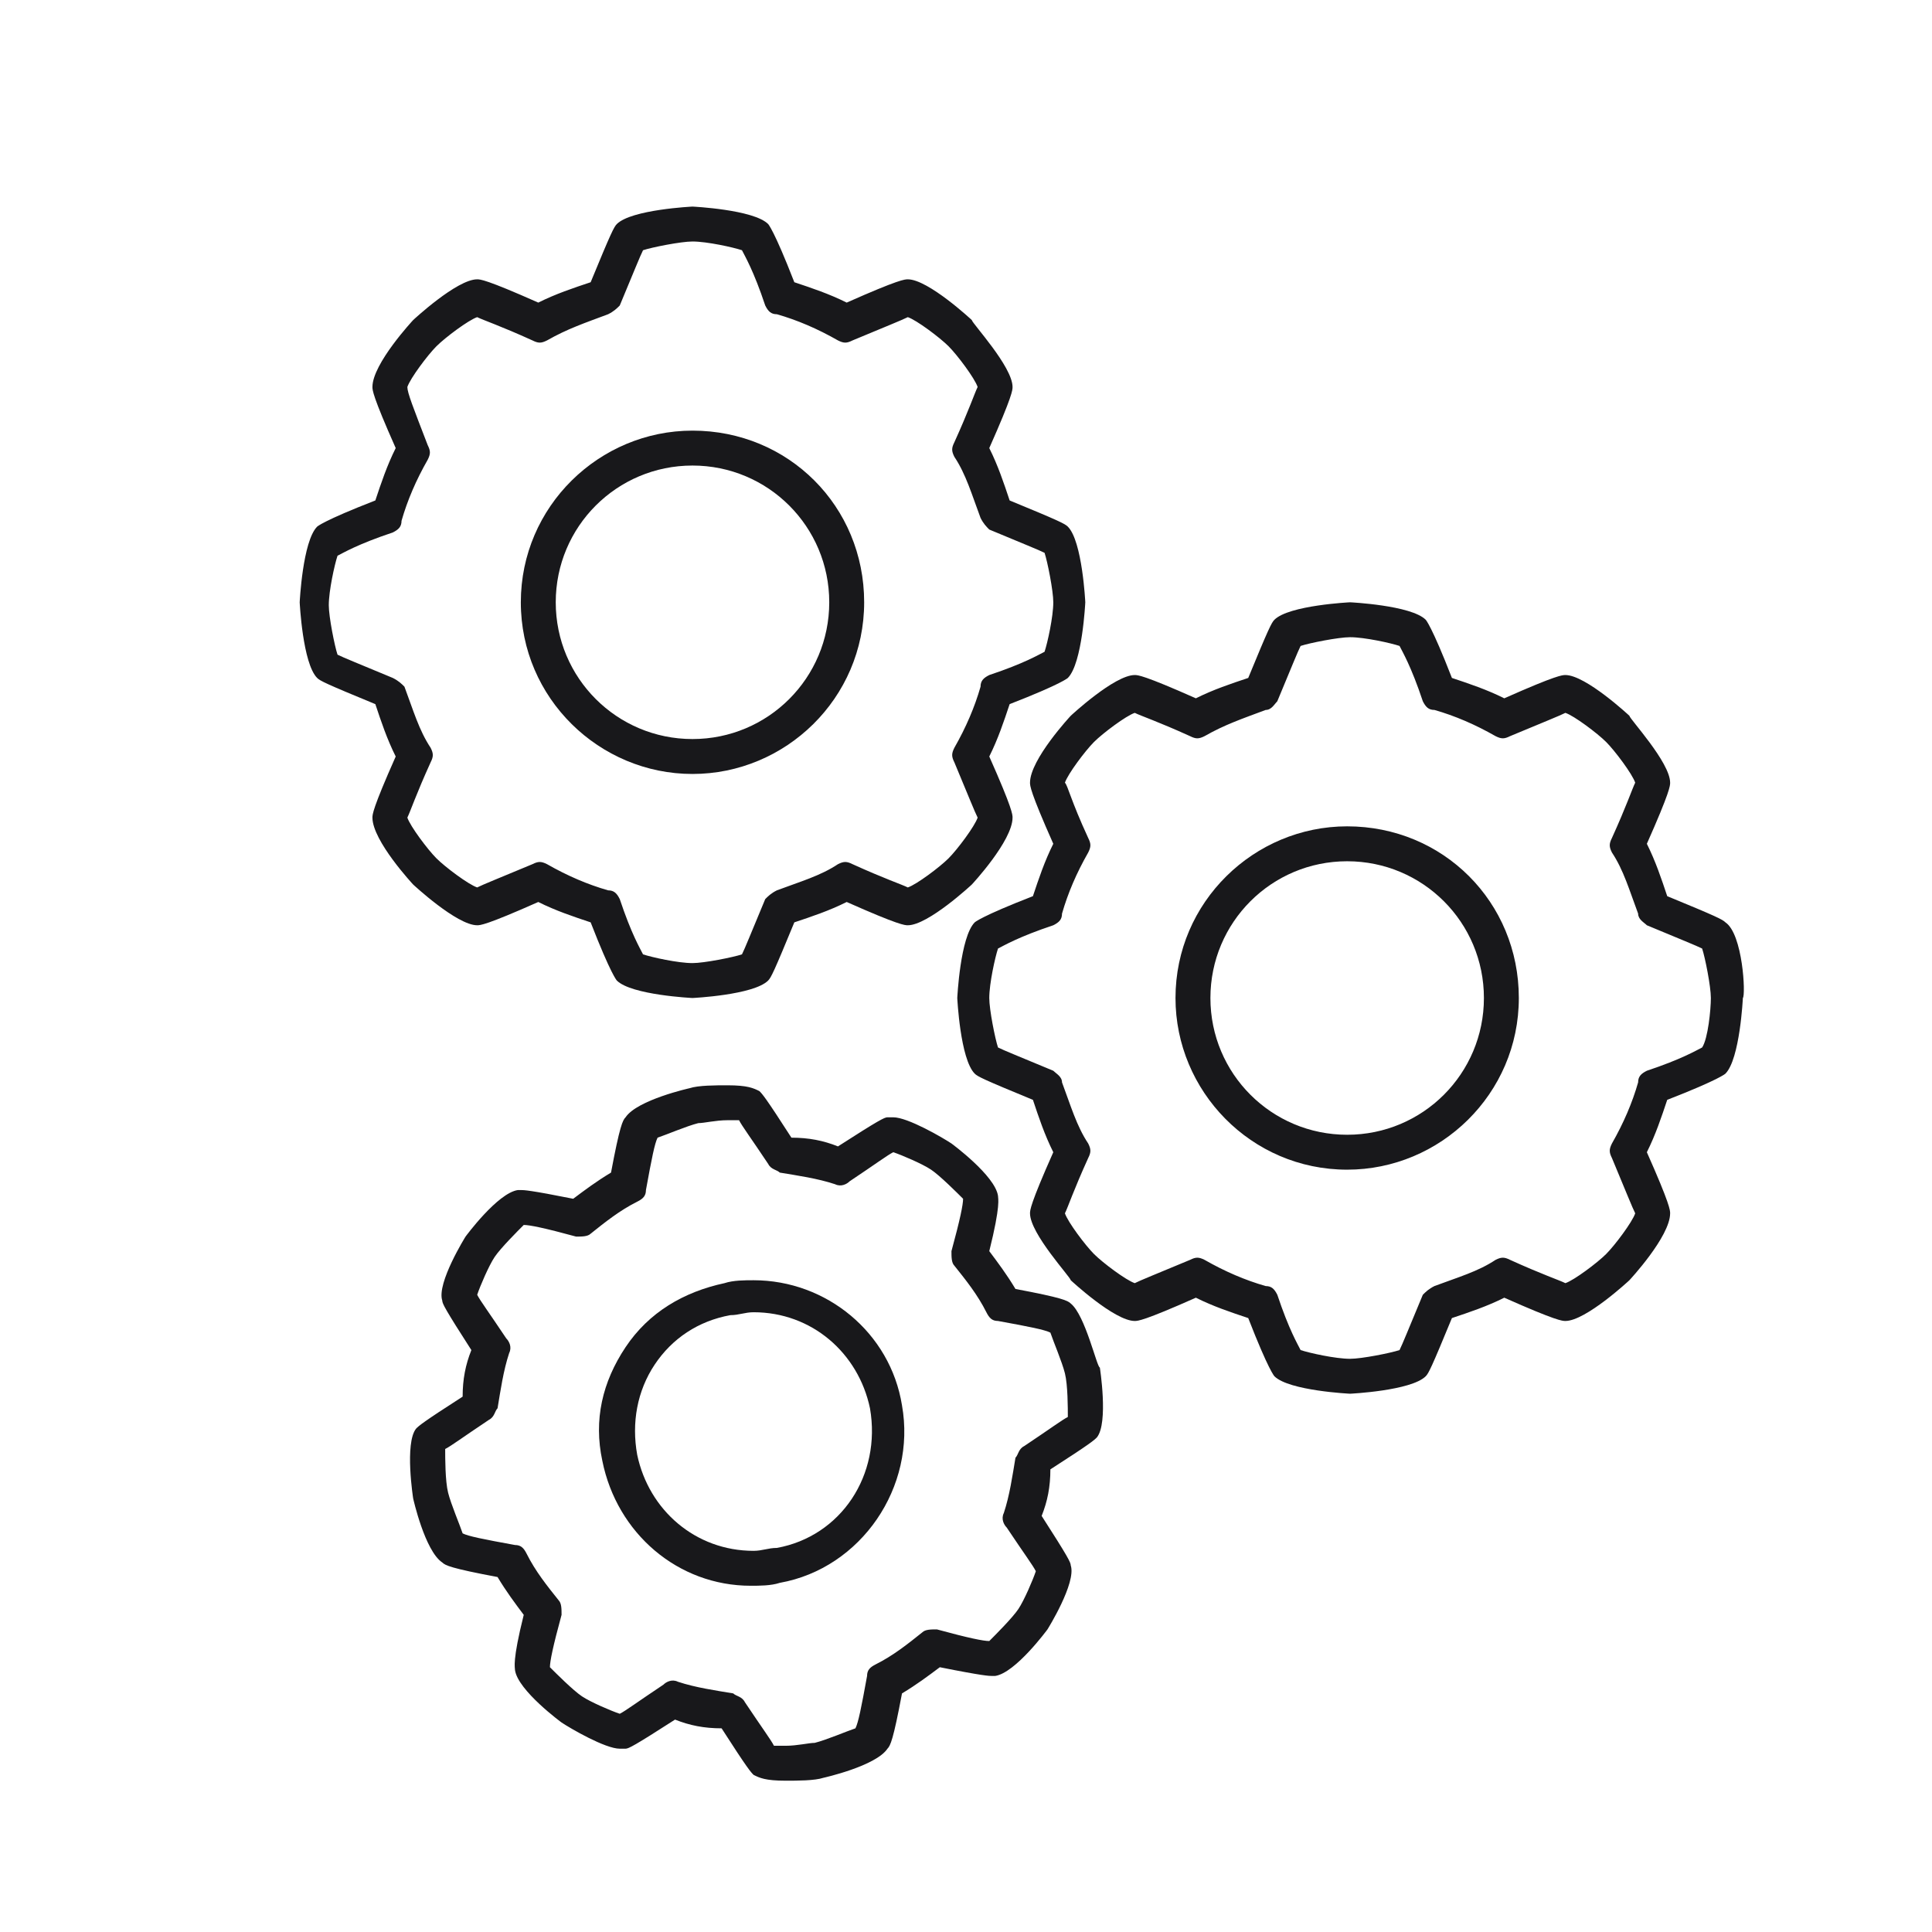
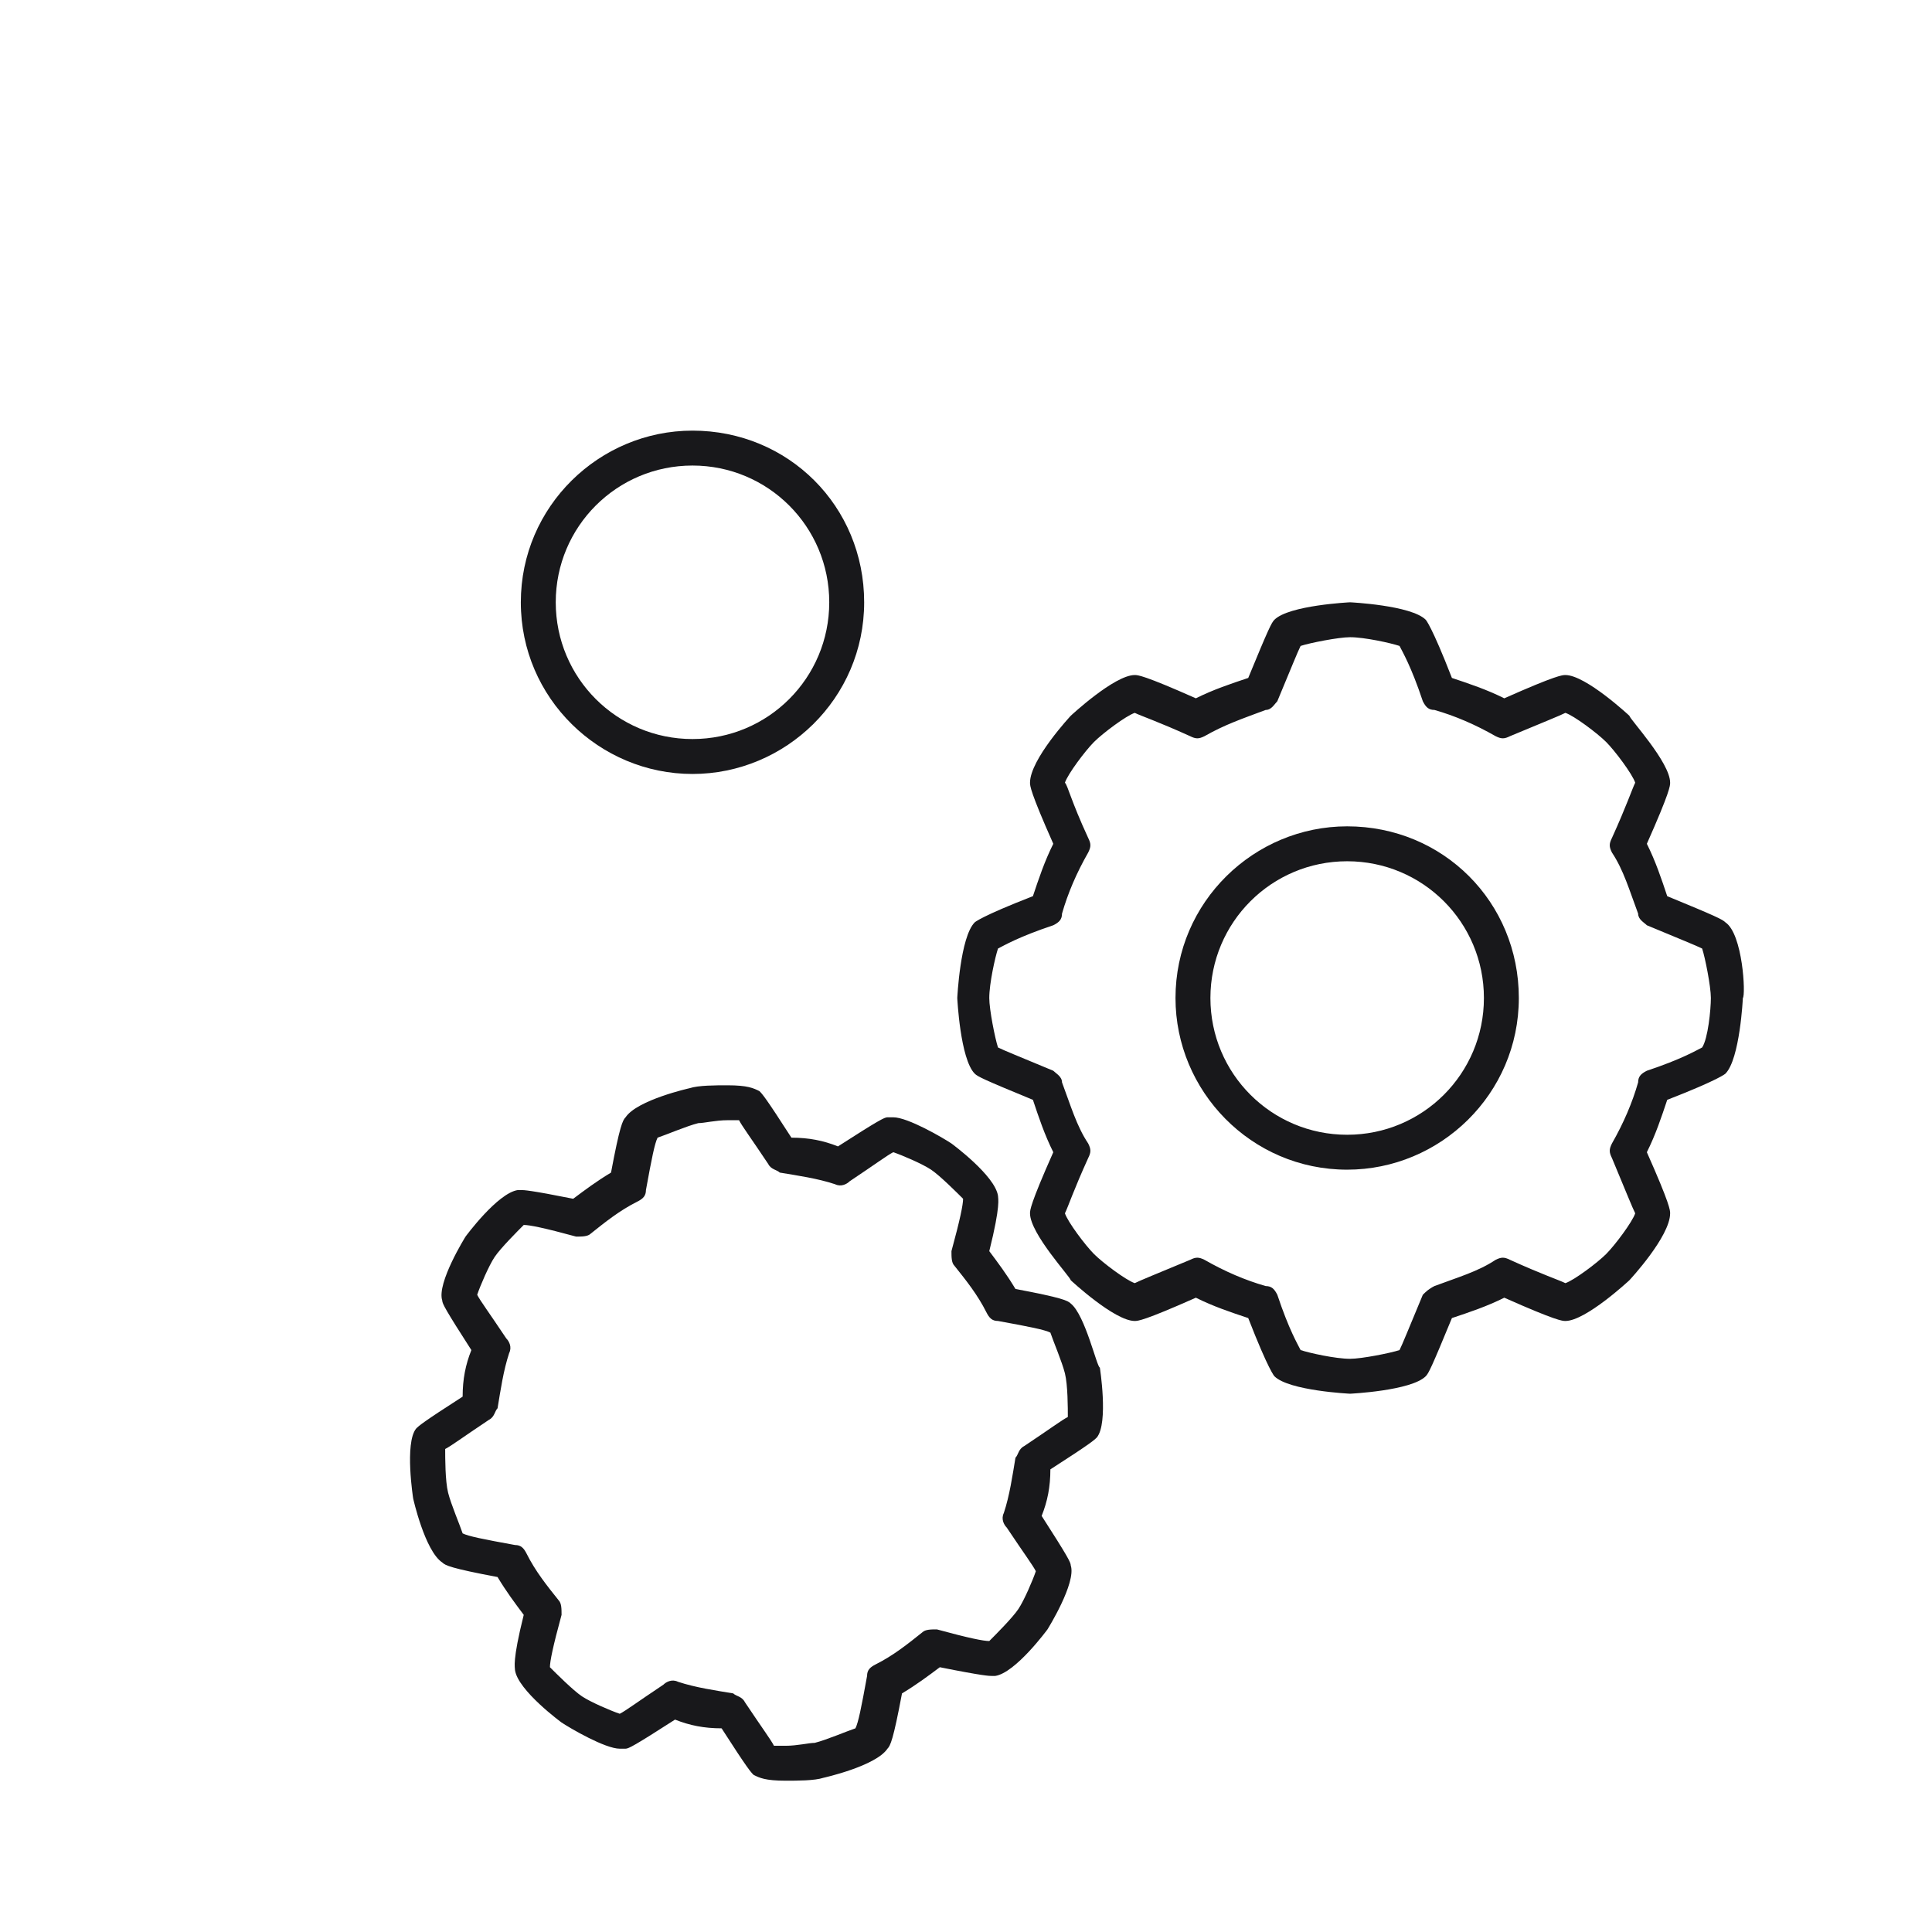
<svg xmlns="http://www.w3.org/2000/svg" version="1.1" id="Layer_3" x="0px" y="0px" viewBox="0 0 66.4 66.4" style="enable-background:new 0 0 66.4 66.4;" xml:space="preserve">
  <style type="text/css">
	.st0{stroke:#000000;stroke-width:2;stroke-miterlimit:10;}
	.st1{fill:none;stroke:#000000;stroke-width:1.183;stroke-miterlimit:10;}
	.st2{fill:none;stroke:#010101;stroke-width:1.5;stroke-miterlimit:10;}
	.st3{fill:#010101;}
	.st4{fill:none;stroke:#000000;stroke-width:1.5;stroke-miterlimit:10;}
	.st5{fill:none;stroke:#010101;stroke-width:0.832;stroke-linecap:round;stroke-linejoin:round;stroke-miterlimit:10;}
	.st6{fill:none;stroke:#010101;stroke-width:0.693;stroke-miterlimit:10;}
	.st7{fill:none;stroke:#010101;stroke-width:0.832;stroke-miterlimit:10;}
	.st8{stroke:#000000;stroke-width:0.75;stroke-miterlimit:10;}
	.st9{fill-rule:evenodd;clip-rule:evenodd;fill:#F6EB16;}
	.st10{fill-rule:evenodd;clip-rule:evenodd;fill:none;}
	.st11{fill-rule:evenodd;clip-rule:evenodd;fill:#D4D4D4;}
	.st12{fill:none;stroke:#D4D4D4;stroke-width:0;stroke-linecap:square;stroke-miterlimit:10;}
	.st13{fill:none;stroke:#010101;stroke-width:2;stroke-linejoin:round;stroke-miterlimit:10;}
	.st14{fill:none;stroke:#010101;stroke-width:2;stroke-miterlimit:10;}
	.st15{fill:none;stroke:#000000;stroke-width:2;stroke-linejoin:round;stroke-miterlimit:10;}
	.st16{fill:none;stroke:#000000;stroke-width:1.5;stroke-linecap:round;stroke-linejoin:round;stroke-miterlimit:10;}
	.st17{fill:#18181B;}
	.st18{fill:#FFFFFF;}
	.st19{fill:#313131;}
	.st20{fill:#2A2B2D;}
</style>
  <g id="Layer_1">
    <g>
      <path class="st17" d="M23.8,16c2.6,0,4.7,2.1,4.7,4.7s-2.1,4.7-4.7,4.7c-2.6,0-4.7-2.1-4.7-4.7S21.2,16,23.8,16L23.8,16z     M23.8,26.6c3.2,0,5.9-2.6,5.9-5.9s-2.6-5.9-5.9-5.9c-3.2,0-5.9,2.6-5.9,5.9S20.6,26.6,23.8,26.6L23.8,26.6z" />
-       <path class="st17" d="M13.5,23.3c-1.2-0.5-1.7-0.7-1.9-0.8c-0.1-0.3-0.3-1.3-0.3-1.7c0-0.5,0.2-1.4,0.3-1.7    c0.2-0.1,0.7-0.4,1.9-0.8c0.2-0.1,0.3-0.2,0.3-0.4c0.2-0.7,0.5-1.4,0.9-2.1c0.1-0.2,0.1-0.3,0-0.5C14.2,14,14,13.5,14,13.3    c0.1-0.3,0.7-1.1,1-1.4c0.3-0.3,1.1-0.9,1.4-1c0.2,0.1,0.8,0.3,1.9,0.8c0.2,0.1,0.3,0.1,0.5,0c0.7-0.4,1.3-0.6,2.1-0.9    c0.2-0.1,0.3-0.2,0.4-0.3c0.5-1.2,0.7-1.7,0.8-1.9c0.3-0.1,1.3-0.3,1.7-0.3c0.5,0,1.4,0.2,1.7,0.3c0.1,0.2,0.4,0.7,0.8,1.9    c0.1,0.2,0.2,0.3,0.4,0.3c0.7,0.2,1.4,0.5,2.1,0.9c0.2,0.1,0.3,0.1,0.5,0c1.2-0.5,1.7-0.7,1.9-0.8c0.3,0.1,1.1,0.7,1.4,1    c0.3,0.3,0.9,1.1,1,1.4c-0.1,0.2-0.3,0.8-0.8,1.9c-0.1,0.2-0.1,0.3,0,0.5c0.4,0.6,0.6,1.3,0.9,2.1c0.1,0.2,0.2,0.3,0.3,0.4    c1.2,0.5,1.7,0.7,1.9,0.8c0.1,0.3,0.3,1.3,0.3,1.7c0,0.5-0.2,1.4-0.3,1.7c-0.2,0.1-0.7,0.4-1.9,0.8c-0.2,0.1-0.3,0.2-0.3,0.4    c-0.2,0.7-0.5,1.4-0.9,2.1c-0.1,0.2-0.1,0.3,0,0.5c0.5,1.2,0.7,1.7,0.8,1.9c-0.1,0.3-0.7,1.1-1,1.4c-0.3,0.3-1.1,0.9-1.4,1    c-0.2-0.1-0.8-0.3-1.9-0.8c-0.2-0.1-0.3-0.1-0.5,0c-0.6,0.4-1.3,0.6-2.1,0.9c-0.2,0.1-0.3,0.2-0.4,0.3c-0.5,1.2-0.7,1.7-0.8,1.9    c-0.3,0.1-1.3,0.3-1.7,0.3c-0.5,0-1.4-0.2-1.7-0.3c-0.1-0.2-0.4-0.7-0.8-1.9c-0.1-0.2-0.2-0.3-0.4-0.3c-0.7-0.2-1.4-0.5-2.1-0.9    c-0.2-0.1-0.3-0.1-0.5,0c-1.2,0.5-1.7,0.7-1.9,0.8c-0.3-0.1-1.1-0.7-1.4-1c-0.3-0.3-0.9-1.1-1-1.4c0.1-0.2,0.3-0.8,0.8-1.9    c0.1-0.2,0.1-0.3,0-0.5c-0.4-0.6-0.6-1.3-0.9-2.1C13.8,23.5,13.7,23.4,13.5,23.3L13.5,23.3z M14.2,30.4c0,0,1.5,1.4,2.2,1.4    c0,0,0,0,0,0c0,0,0,0,0,0c0.1,0,0.3,0,2.1-0.8c0.6,0.3,1.2,0.5,1.8,0.7c0.7,1.8,0.9,2,0.9,2c0.5,0.5,2.6,0.6,2.6,0.6    c0,0,2.1-0.1,2.6-0.6c0.1-0.1,0.2-0.3,0.9-2c0.6-0.2,1.2-0.4,1.8-0.7c1.8,0.8,2,0.8,2.1,0.8c0,0,0,0,0,0c0.7,0,2.2-1.4,2.2-1.4    c0,0,1.4-1.5,1.4-2.3c0-0.1,0-0.3-0.8-2.1c0.3-0.6,0.5-1.2,0.7-1.8c1.8-0.7,2-0.9,2-0.9c0.5-0.5,0.6-2.6,0.6-2.6    c0,0-0.1-2.1-0.6-2.6c-0.1-0.1-0.3-0.2-2-0.9c-0.2-0.6-0.4-1.2-0.7-1.8c0.8-1.8,0.8-2,0.8-2.1c0-0.7-1.4-2.2-1.4-2.3    c0,0-1.5-1.4-2.2-1.4c0,0,0,0,0,0c-0.1,0-0.3,0-2.1,0.8c-0.6-0.3-1.2-0.5-1.8-0.7c-0.7-1.8-0.9-2-0.9-2c-0.5-0.5-2.6-0.6-2.6-0.6    c0,0-2.1,0.1-2.6,0.6c-0.1,0.1-0.2,0.3-0.9,2c-0.6,0.2-1.2,0.4-1.8,0.7c-1.8-0.8-2-0.8-2.1-0.8c0,0,0,0,0,0    c-0.7,0-2.2,1.4-2.2,1.4c0,0-1.4,1.5-1.4,2.3c0,0.1,0,0.3,0.8,2.1c-0.3,0.6-0.5,1.2-0.7,1.8c-1.8,0.7-2,0.9-2,0.9    c-0.5,0.5-0.6,2.6-0.6,2.6c0,0,0.1,2.1,0.6,2.6c0.1,0.1,0.3,0.2,2,0.9c0.2,0.6,0.4,1.2,0.7,1.8c-0.8,1.8-0.8,2-0.8,2.1    C12.8,28.9,14.2,30.4,14.2,30.4L14.2,30.4z" />
      <path class="st17" d="M46.3,39c-2.6,0-4.7-2.1-4.7-4.7c0-2.6,2.1-4.7,4.7-4.7c2.6,0,4.7,2.1,4.7,4.7C51,36.9,48.9,39,46.3,39    L46.3,39z M46.3,28.4c-3.2,0-5.9,2.6-5.9,5.9c0,3.2,2.6,5.9,5.9,5.9c3.2,0,5.9-2.6,5.9-5.9C52.2,31,49.6,28.4,46.3,28.4L46.3,28.4    z" />
      <path class="st17" d="M58.5,36c-0.2,0.1-0.7,0.4-1.9,0.8c-0.2,0.1-0.3,0.2-0.3,0.4c-0.2,0.7-0.5,1.4-0.9,2.1    c-0.1,0.2-0.1,0.3,0,0.5c0.5,1.2,0.7,1.7,0.8,1.9c-0.1,0.3-0.7,1.1-1,1.4c-0.3,0.3-1.1,0.9-1.4,1c-0.2-0.1-0.8-0.3-1.9-0.8    c-0.2-0.1-0.3-0.1-0.5,0c-0.6,0.4-1.3,0.6-2.1,0.9c-0.2,0.1-0.3,0.2-0.4,0.3c-0.5,1.2-0.7,1.7-0.8,1.9c-0.3,0.1-1.3,0.3-1.7,0.3    c-0.5,0-1.4-0.2-1.7-0.3c-0.1-0.2-0.4-0.7-0.8-1.9c-0.1-0.2-0.2-0.3-0.4-0.3c-0.7-0.2-1.4-0.5-2.1-0.9c-0.2-0.1-0.3-0.1-0.5,0    c-1.2,0.5-1.7,0.7-1.9,0.8c-0.3-0.1-1.1-0.7-1.4-1c-0.3-0.3-0.9-1.1-1-1.4c0.1-0.2,0.3-0.8,0.8-1.9c0.1-0.2,0.1-0.3,0-0.5    c-0.4-0.6-0.6-1.3-0.9-2.1c0-0.2-0.2-0.3-0.3-0.4c-1.2-0.5-1.7-0.7-1.9-0.8c-0.1-0.3-0.3-1.3-0.3-1.7c0-0.5,0.2-1.4,0.3-1.7    c0.2-0.1,0.7-0.4,1.9-0.8c0.2-0.1,0.3-0.2,0.3-0.4c0.2-0.7,0.5-1.4,0.9-2.1c0.1-0.2,0.1-0.3,0-0.5c-0.6-1.3-0.7-1.8-0.8-1.9    c0.1-0.3,0.7-1.1,1-1.4c0.3-0.3,1.1-0.9,1.4-1c0.2,0.1,0.8,0.3,1.9,0.8c0.2,0.1,0.3,0.1,0.5,0c0.7-0.4,1.3-0.6,2.1-0.9    c0.2,0,0.3-0.2,0.4-0.3c0.5-1.2,0.7-1.7,0.8-1.9c0.3-0.1,1.3-0.3,1.7-0.3c0.5,0,1.4,0.2,1.7,0.3c0.1,0.2,0.4,0.7,0.8,1.9    c0.1,0.2,0.2,0.3,0.4,0.3c0.7,0.2,1.4,0.5,2.1,0.9c0.2,0.1,0.3,0.1,0.5,0c1.2-0.5,1.7-0.7,1.9-0.8c0.3,0.1,1.1,0.7,1.4,1    c0.3,0.3,0.9,1.1,1,1.4c-0.1,0.2-0.3,0.8-0.8,1.9c-0.1,0.2-0.1,0.3,0,0.5c0.4,0.6,0.6,1.3,0.9,2.1c0,0.2,0.2,0.3,0.3,0.4    c1.2,0.5,1.7,0.7,1.9,0.8c0.1,0.3,0.3,1.3,0.3,1.7C58.8,34.7,58.7,35.7,58.5,36L58.5,36z M59.3,31.7c-0.1-0.1-0.3-0.2-2-0.9    c-0.2-0.6-0.4-1.2-0.7-1.8c0.8-1.8,0.8-2,0.8-2.1c0-0.7-1.4-2.2-1.4-2.3c0,0-1.5-1.4-2.2-1.4c0,0,0,0,0,0c-0.1,0-0.3,0-2.1,0.8    c-0.6-0.3-1.2-0.5-1.8-0.7c-0.7-1.8-0.9-2-0.9-2c-0.5-0.5-2.6-0.6-2.6-0.6s-2.1,0.1-2.6,0.6c-0.1,0.1-0.2,0.3-0.9,2    c-0.6,0.2-1.2,0.4-1.8,0.7c-1.8-0.8-2-0.8-2.1-0.8c0,0,0,0,0,0c-0.7,0-2.2,1.4-2.2,1.4c0,0-1.4,1.5-1.4,2.3c0,0.1,0,0.3,0.8,2.1    c-0.3,0.6-0.5,1.2-0.7,1.8c-1.8,0.7-2,0.9-2,0.9c-0.5,0.5-0.6,2.6-0.6,2.6c0,0,0.1,2.1,0.6,2.6c0.1,0.1,0.3,0.2,2,0.9    c0.2,0.6,0.4,1.2,0.7,1.8c-0.8,1.8-0.8,2-0.8,2.1c0,0.7,1.4,2.2,1.4,2.3c0,0,1.5,1.4,2.2,1.4c0,0,0,0,0,0c0.1,0,0.3,0,2.1-0.8    c0.6,0.3,1.2,0.5,1.8,0.7c0.7,1.8,0.9,2,0.9,2c0.5,0.5,2.6,0.6,2.6,0.6s2.1-0.1,2.6-0.6c0.1-0.1,0.2-0.3,0.9-2    c0.6-0.2,1.2-0.4,1.8-0.7c1.8,0.8,2,0.8,2.1,0.8c0,0,0,0,0,0c0.7,0,2.2-1.4,2.2-1.4c0,0,1.4-1.5,1.4-2.3c0-0.1,0-0.3-0.8-2.1    c0.3-0.6,0.5-1.2,0.7-1.8c1.8-0.7,2-0.9,2-0.9c0.5-0.5,0.6-2.6,0.6-2.6C60,34.2,59.9,32.1,59.3,31.7L59.3,31.7z" />
-       <path class="st17" d="M26.7,53.2c-0.3,0-0.5,0.1-0.8,0.1c-2,0-3.6-1.4-4-3.3c-0.2-1.1,0-2.2,0.6-3.1c0.6-0.9,1.5-1.5,2.6-1.7    c0.3,0,0.5-0.1,0.8-0.1c2,0,3.6,1.4,4,3.3C30.3,50.7,28.9,52.8,26.7,53.2L26.7,53.2z M25.9,44c-0.3,0-0.7,0-1,0.1    c-1.4,0.3-2.6,1-3.4,2.2c-0.8,1.2-1.1,2.5-0.8,3.9c0.5,2.5,2.6,4.3,5.1,4.3c0.3,0,0.7,0,1-0.1c2.8-0.5,4.7-3.3,4.2-6.1    C30.6,45.8,28.4,44,25.9,44L25.9,44z" />
      <path class="st17" d="M36.7,48.7c-0.2,0.1-0.6,0.4-1.5,1c-0.2,0.1-0.2,0.3-0.3,0.4c-0.1,0.6-0.2,1.3-0.4,1.9    c-0.1,0.2,0,0.4,0.1,0.5c0.6,0.9,0.9,1.3,1,1.5c-0.1,0.3-0.4,1-0.6,1.3c-0.2,0.3-0.8,0.9-1,1.1c-0.2,0-0.7-0.1-1.8-0.4    c-0.2,0-0.4,0-0.5,0.1c-0.5,0.4-1,0.8-1.6,1.1c-0.2,0.1-0.3,0.2-0.3,0.4c-0.2,1.1-0.3,1.6-0.4,1.8c-0.3,0.1-1,0.4-1.4,0.5    c-0.2,0-0.6,0.1-1,0.1c-0.2,0-0.4,0-0.4,0c-0.1-0.2-0.4-0.6-1-1.5c-0.1-0.2-0.3-0.2-0.4-0.3c-0.6-0.1-1.3-0.2-1.9-0.4    c-0.2-0.1-0.4,0-0.5,0.1c-0.9,0.6-1.3,0.9-1.5,1c-0.3-0.1-1-0.4-1.3-0.6c-0.3-0.2-0.9-0.8-1.1-1c0-0.2,0.1-0.7,0.4-1.8    c0-0.2,0-0.4-0.1-0.5c-0.4-0.5-0.8-1-1.1-1.6c-0.1-0.2-0.2-0.3-0.4-0.3c-1.1-0.2-1.6-0.3-1.8-0.4c-0.1-0.3-0.4-1-0.5-1.4    c-0.1-0.4-0.1-1.2-0.1-1.5c0.2-0.1,0.6-0.4,1.5-1c0.2-0.1,0.2-0.3,0.3-0.4c0.1-0.6,0.2-1.3,0.4-1.9c0.1-0.2,0-0.4-0.1-0.5    c-0.6-0.9-0.9-1.3-1-1.5c0.1-0.3,0.4-1,0.6-1.3c0.2-0.3,0.8-0.9,1-1.1c0.2,0,0.7,0.1,1.8,0.4c0.2,0,0.4,0,0.5-0.1    c0.5-0.4,1-0.8,1.6-1.1c0.2-0.1,0.3-0.2,0.3-0.4c0.2-1.1,0.3-1.6,0.4-1.8c0.3-0.1,1-0.4,1.4-0.5c0.2,0,0.6-0.1,1-0.1    c0.2,0,0.4,0,0.4,0c0.1,0.2,0.4,0.6,1,1.5c0.1,0.2,0.3,0.2,0.4,0.3c0.6,0.1,1.3,0.2,1.9,0.4c0.2,0.1,0.4,0,0.5-0.1    c0.9-0.6,1.3-0.9,1.5-1c0.3,0.1,1,0.4,1.3,0.6c0.3,0.2,0.9,0.8,1.1,1c0,0.2-0.1,0.7-0.4,1.8c0,0.2,0,0.4,0.1,0.5    c0.4,0.5,0.8,1,1.1,1.6c0.1,0.2,0.2,0.3,0.4,0.3c1.1,0.2,1.6,0.3,1.8,0.4c0.1,0.3,0.4,1,0.5,1.4C36.7,47.6,36.7,48.4,36.7,48.7    L36.7,48.7z M36.8,44.8c-0.1-0.1-0.3-0.2-1.9-0.5c-0.3-0.5-0.6-0.9-0.9-1.3c0.4-1.6,0.3-1.8,0.3-1.9c-0.1-0.7-1.6-1.8-1.6-1.8    c-0.3-0.2-1.5-0.9-2-0.9c-0.1,0-0.1,0-0.2,0c-0.1,0-0.3,0.1-1.7,1c-0.5-0.2-1-0.3-1.6-0.3c-0.9-1.4-1-1.5-1.1-1.6    c-0.2-0.1-0.4-0.2-1.1-0.2c-0.4,0-1,0-1.3,0.1c0,0-1.8,0.4-2.2,1c-0.1,0.1-0.2,0.3-0.5,1.9c-0.5,0.3-0.9,0.6-1.3,0.9    c-1.5-0.3-1.7-0.3-1.8-0.3c0,0-0.1,0-0.1,0c-0.7,0.1-1.8,1.6-1.8,1.6c0,0-1,1.6-0.8,2.2c0,0.1,0.1,0.3,1,1.7    c-0.2,0.5-0.3,1-0.3,1.6c-1.4,0.9-1.5,1-1.6,1.1c-0.4,0.5-0.1,2.4-0.1,2.4c0,0,0.4,1.8,1,2.2c0.1,0.1,0.3,0.2,1.9,0.5    c0.3,0.5,0.6,0.9,0.9,1.3c-0.4,1.6-0.3,1.8-0.3,1.9c0.1,0.7,1.6,1.8,1.6,1.8c0.3,0.2,1.5,0.9,2,0.9c0.1,0,0.1,0,0.2,0    c0.1,0,0.3-0.1,1.7-1c0.5,0.2,1,0.3,1.6,0.3c0.9,1.4,1,1.5,1.1,1.6c0.2,0.1,0.4,0.2,1.1,0.2c0.4,0,1,0,1.3-0.1c0,0,1.8-0.4,2.2-1    c0.1-0.1,0.2-0.3,0.5-1.9c0.5-0.3,0.9-0.6,1.3-0.9c1.5,0.3,1.7,0.3,1.8,0.3c0,0,0.1,0,0.1,0c0.7-0.1,1.8-1.6,1.8-1.6    c0,0,1-1.6,0.8-2.2c0-0.1-0.1-0.3-1-1.7c0.2-0.5,0.3-1,0.3-1.6c1.4-0.9,1.5-1,1.6-1.1c0.4-0.5,0.1-2.4,0.1-2.4    C37.7,47,37.3,45.2,36.8,44.8L36.8,44.8z" />
    </g>
  </g>
</svg>